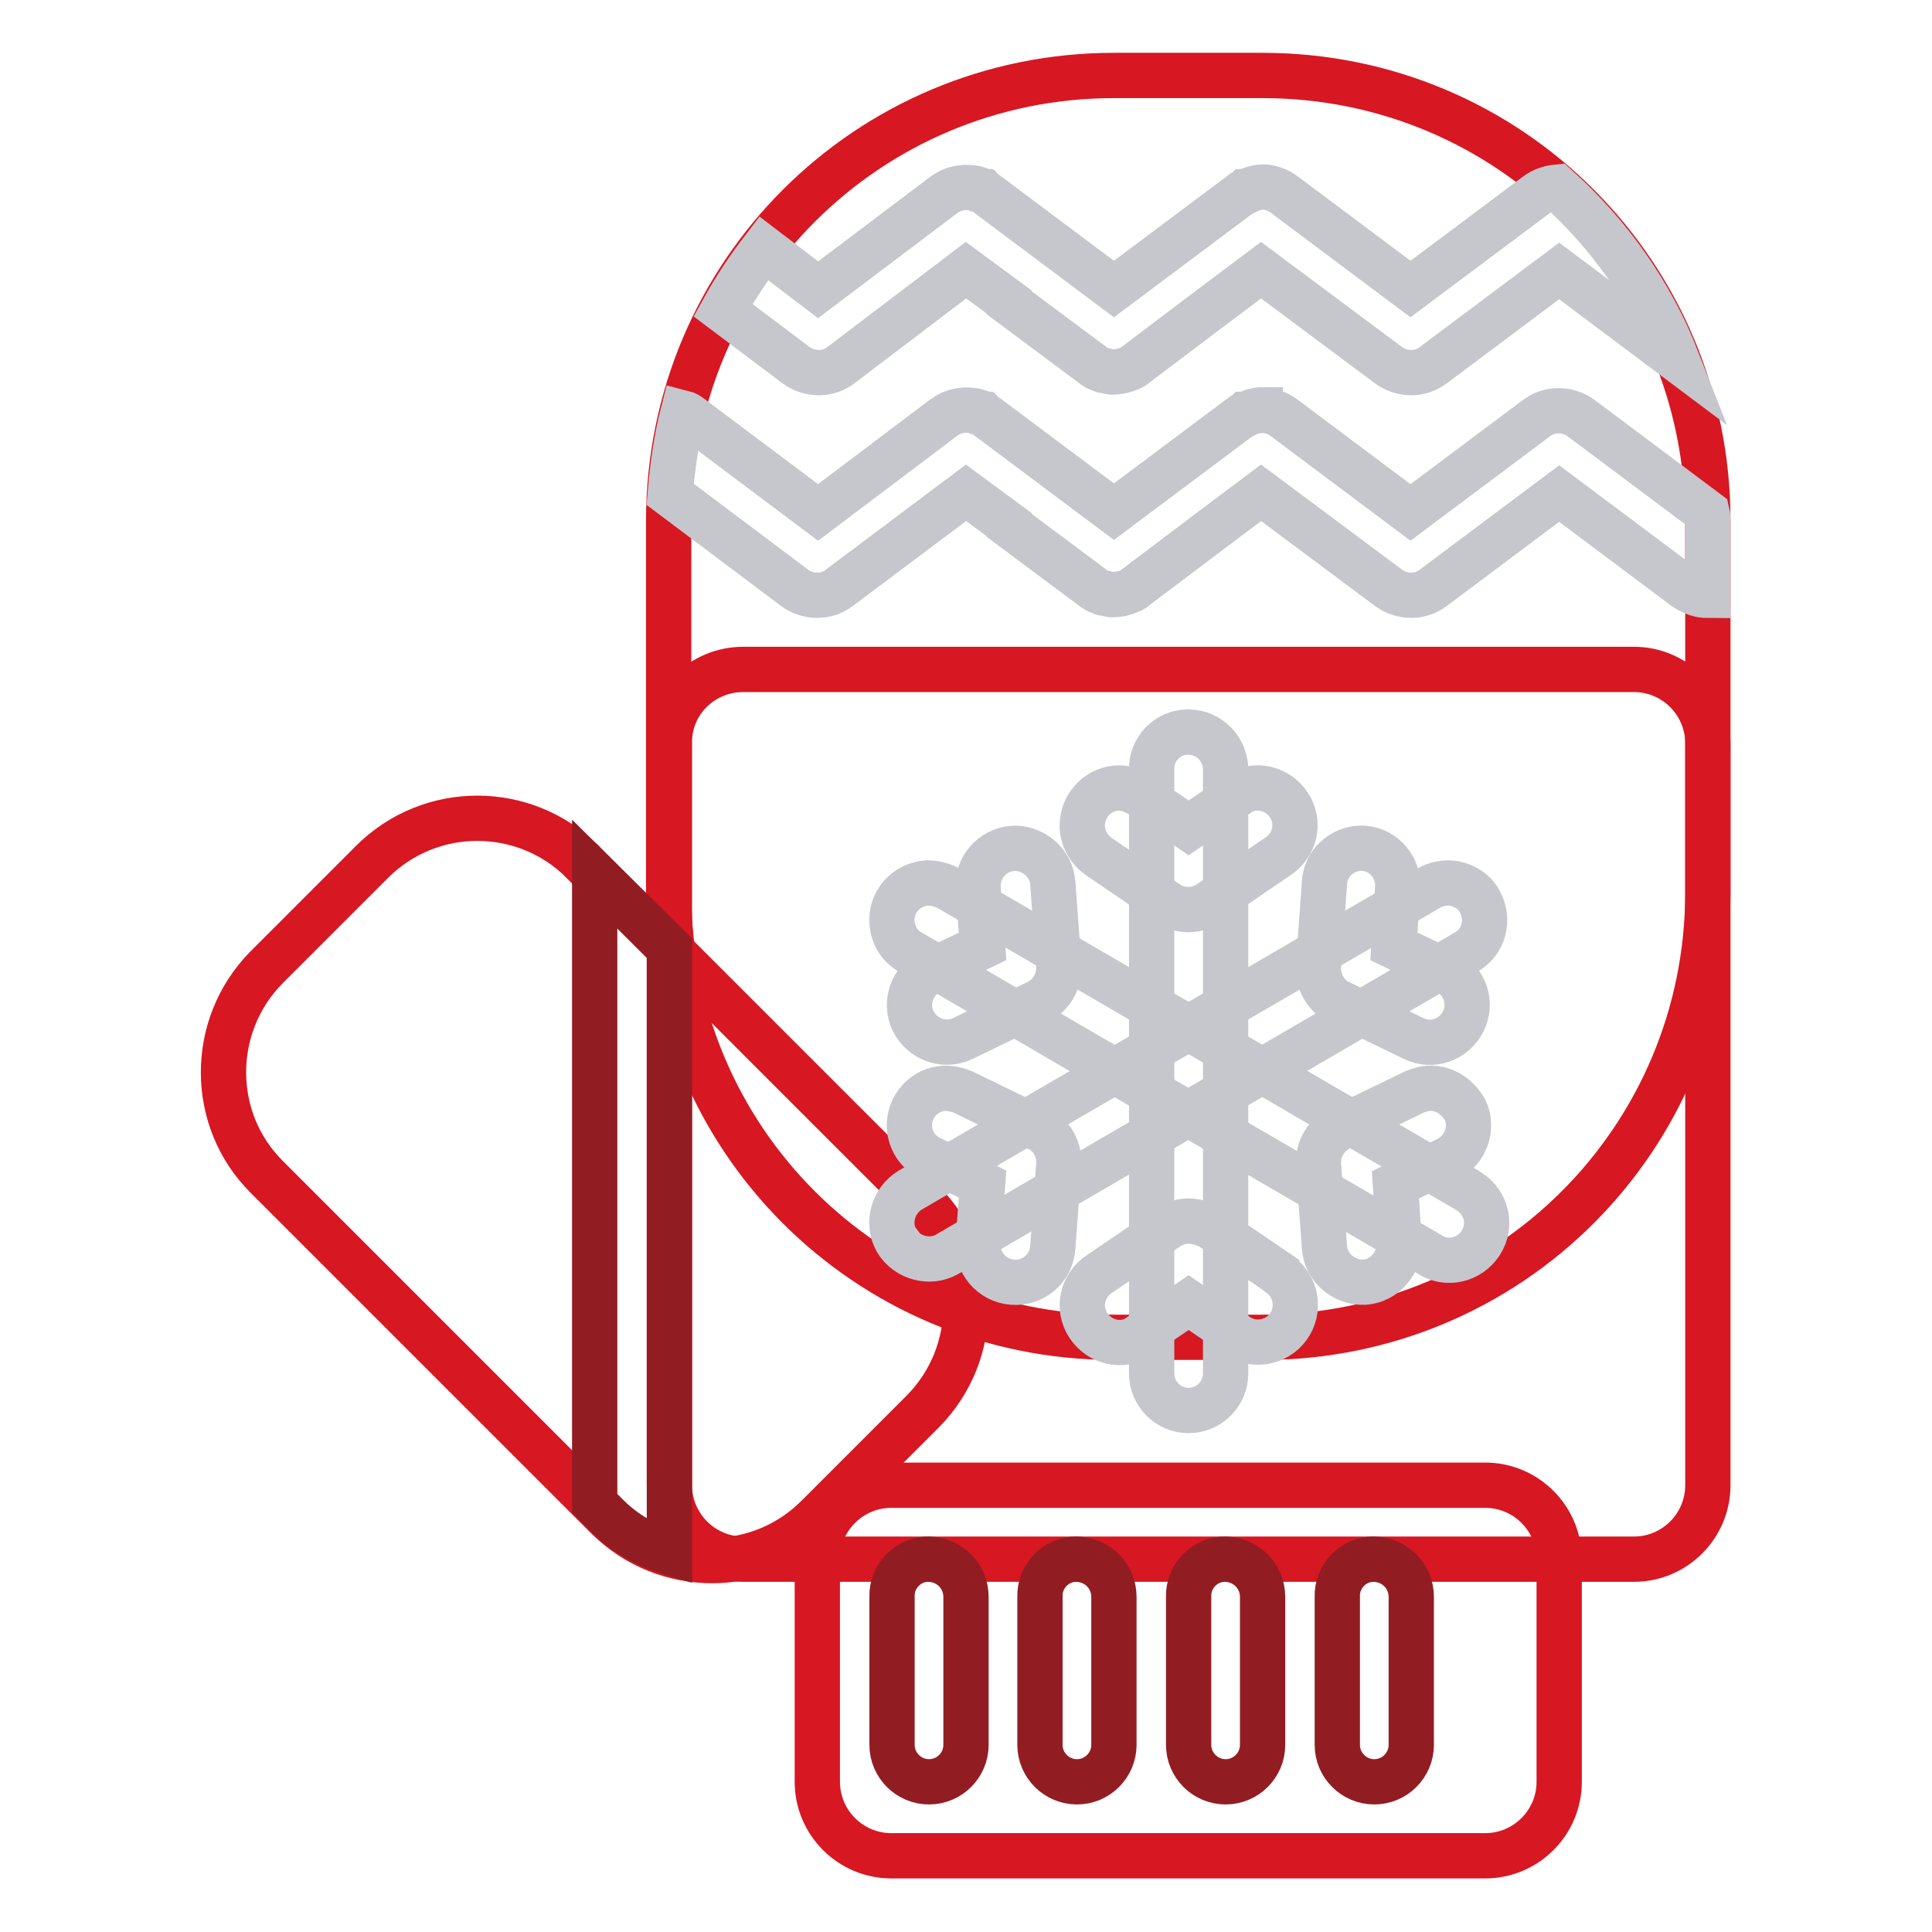
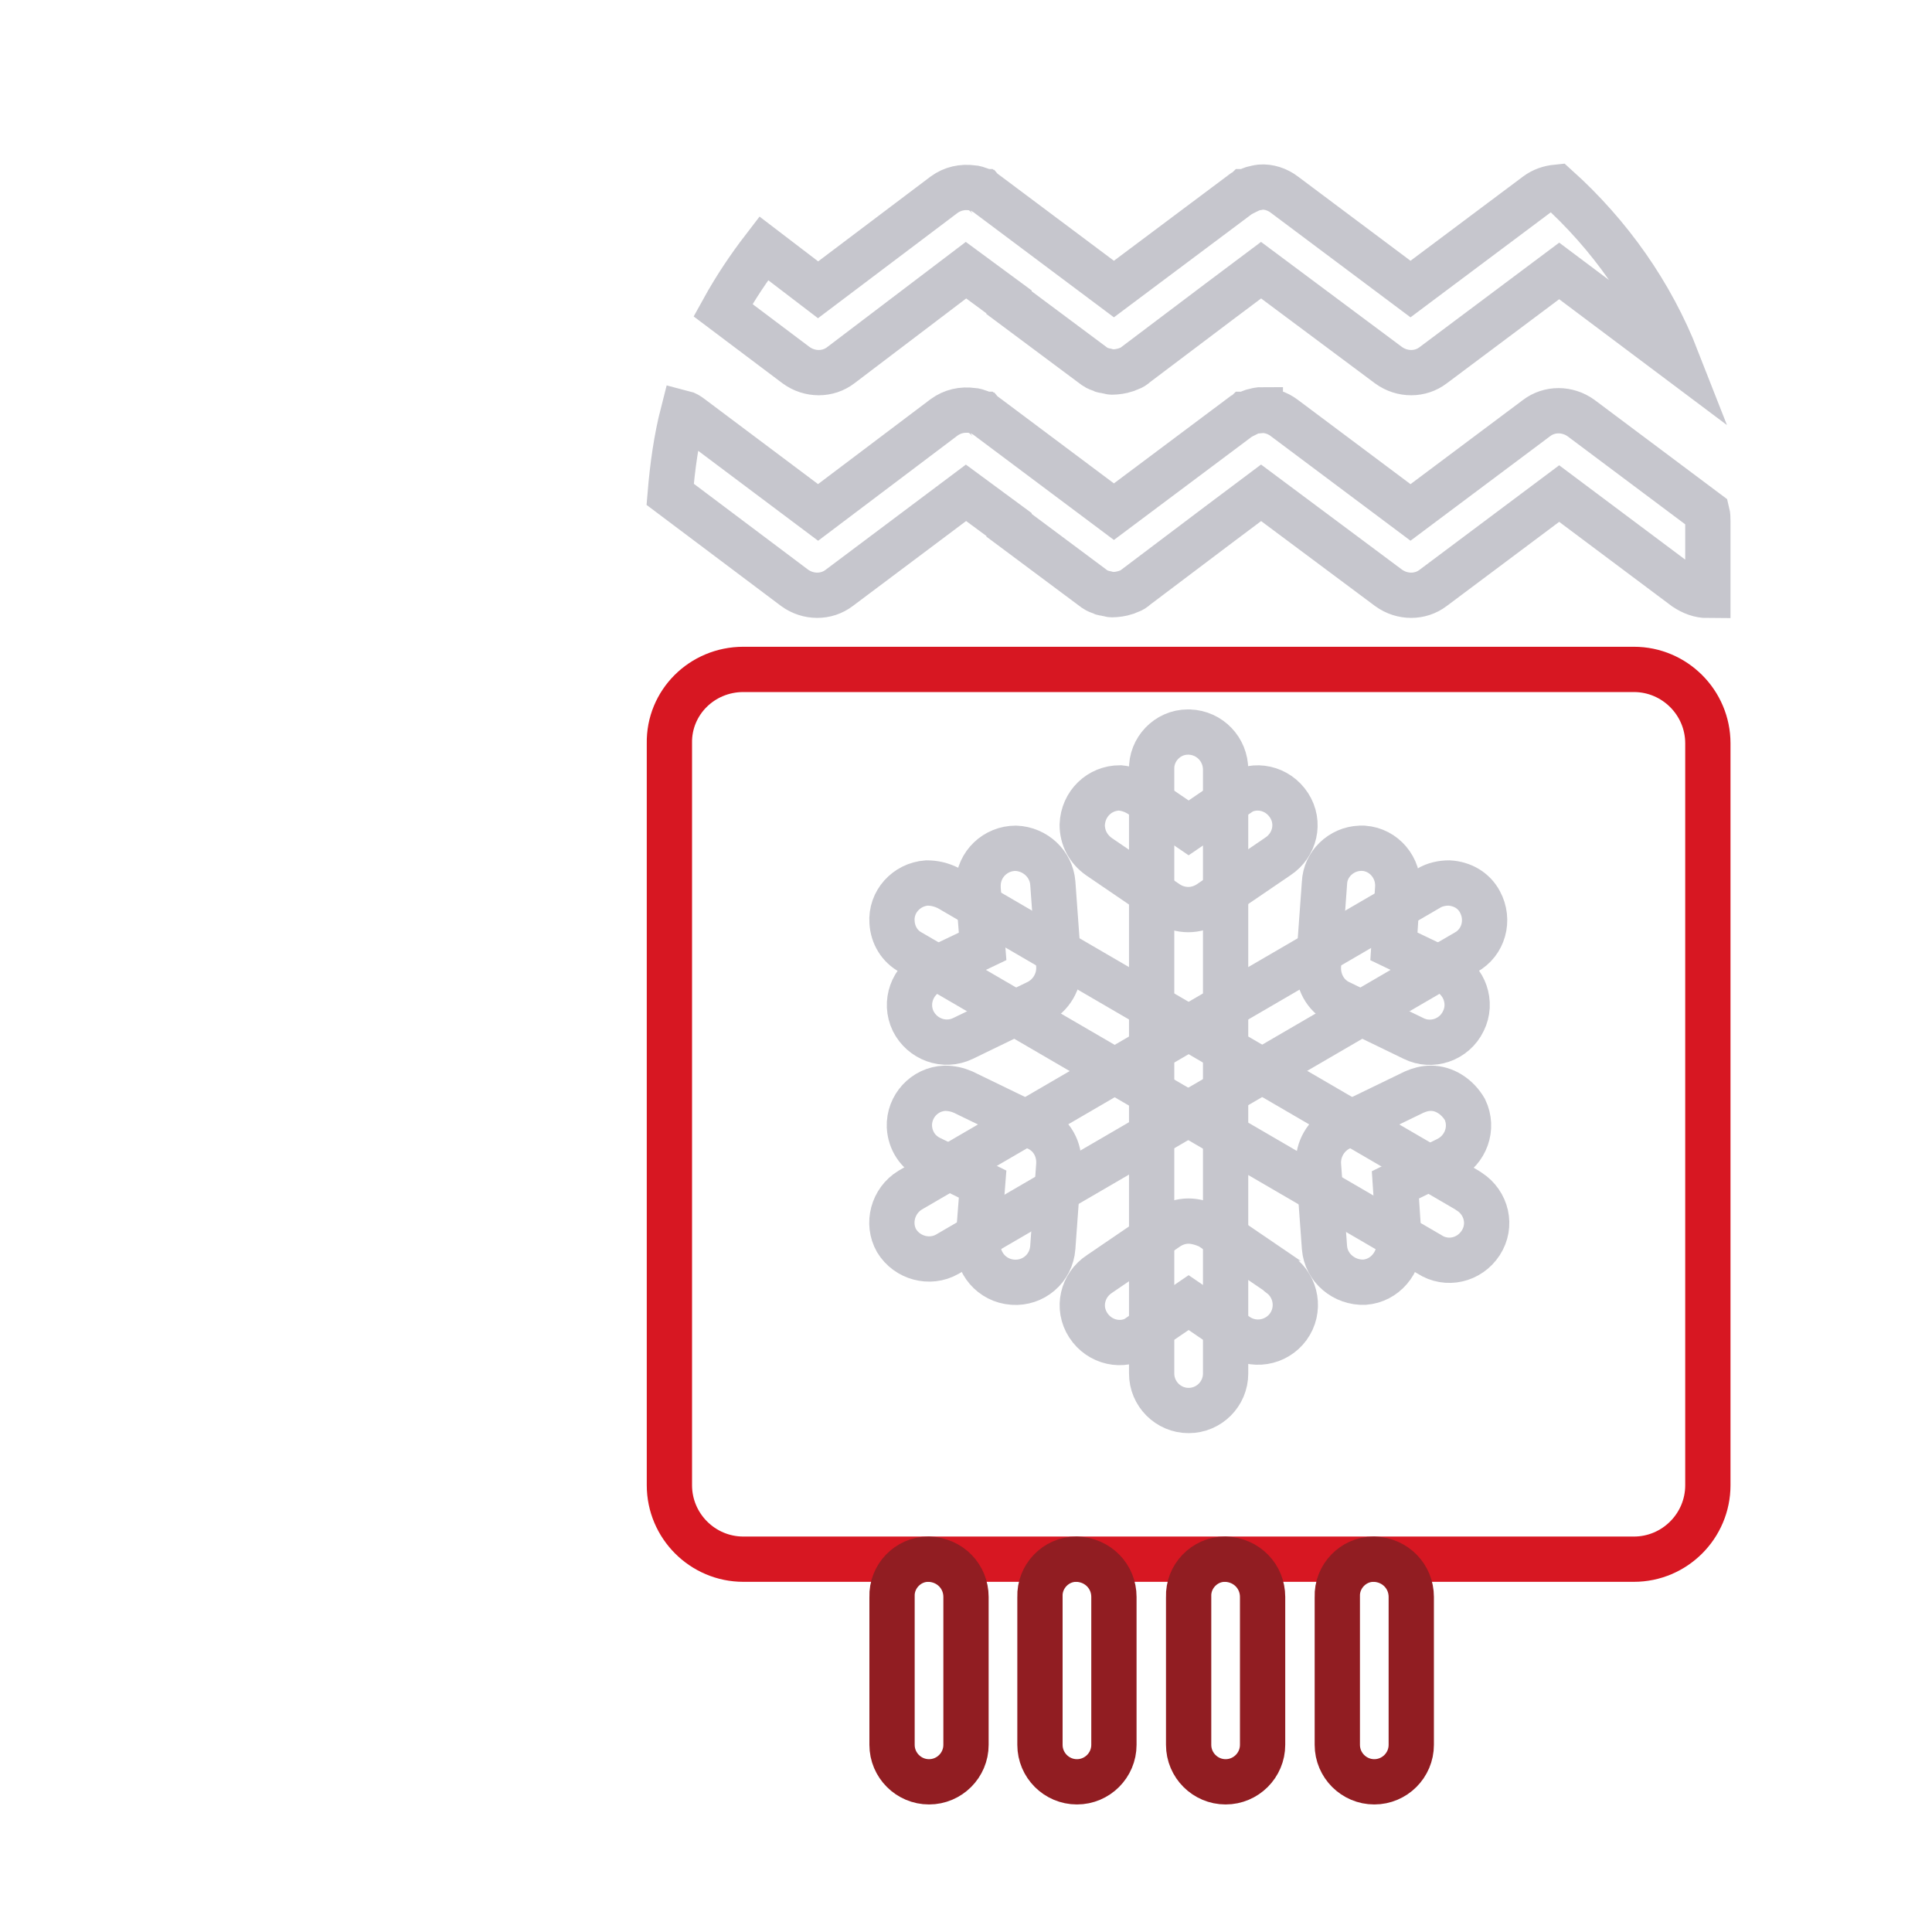
<svg xmlns="http://www.w3.org/2000/svg" version="1.1" x="0px" y="0px" viewBox="0 0 256 256" enable-background="new 0 0 256 256" xml:space="preserve">
  <g>
-     <path stroke-width="6" fill-opacity="0" stroke="#d71722" d="M147.6,10h19.7c32.7,0,59,26.3,59,59v49.2c0,32.7-26.3,59-59,59h-19.7c-32.7,0-59-26.3-59-59V69 C88.6,36.3,115,10,147.6,10z M118.1,196.8h78.7c5.4,0,9.8,4.4,9.8,9.8v29.5c0,5.4-4.4,9.8-9.8,9.8h-78.7c-5.4,0-9.8-4.4-9.8-9.8 v-29.5C108.3,201.2,112.7,196.8,118.1,196.8z" />
    <path stroke-width="6" fill-opacity="0" stroke="#d71722" d="M98.5,88.7h118c5.4,0,9.8,4.4,9.8,9.8v98.3c0,5.4-4.4,9.8-9.8,9.8h-118c-5.4,0-9.8-4.4-9.8-9.8V98.5 C88.6,93.1,93,88.7,98.5,88.7z" />
-     <path stroke-width="6" fill-opacity="0" stroke="#d71722" d="M77.2,114.2l45,45c7.7,7.7,7.7,20.1,0.1,27.8c0,0,0,0-0.1,0.1l-13.9,13.9c-7.7,7.7-20.1,7.7-27.8,0.1 c0,0,0,0-0.1-0.1l-45-45c-7.7-7.6-7.7-20.1-0.1-27.8c0,0,0,0,0.1-0.1l13.9-13.9C57,106.5,69.5,106.5,77.2,114.2 C77.2,114.1,77.2,114.2,77.2,114.2L77.2,114.2z" />
    <path stroke-width="6" fill-opacity="0" stroke="#911d22" d="M123,206.6c-2.7,0-4.9,2.3-4.8,5v19.6c0,2.7,2.2,4.9,4.9,4.9c2.7,0,4.9-2.2,4.9-4.9v-19.6 c0-2.7-2.1-4.9-4.9-5C123.1,206.6,123,206.6,123,206.6L123,206.6z M142.6,206.6c-2.7,0-4.9,2.3-4.8,5v19.6c0,2.7,2.2,4.9,4.9,4.9 c2.7,0,4.9-2.2,4.9-4.9v-19.6c0-2.7-2.1-4.9-4.9-5C142.7,206.6,142.7,206.6,142.6,206.6L142.6,206.6z M162.3,206.6 c-2.7,0-4.9,2.3-4.8,5v19.6c0,2.7,2.2,4.9,4.9,4.9c2.7,0,4.9-2.2,4.9-4.9v-19.6c0-2.7-2.1-4.9-4.9-5 C162.4,206.6,162.4,206.6,162.3,206.6L162.3,206.6z M182,206.6c-2.7,0-4.9,2.3-4.8,5v19.6c0,2.7,2.2,4.9,4.9,4.9 c2.7,0,4.9-2.2,4.9-4.9v-19.6c0-2.7-2.1-4.9-4.9-5C182.1,206.6,182,206.6,182,206.6L182,206.6z" />
    <path stroke-width="6" fill-opacity="0" stroke="#c6c6cd" d="M157.4,97c-2.7,0-4.9,2.3-4.8,5v80c0,2.7,2.2,4.9,4.9,4.9s4.9-2.2,4.9-4.9v-80c0-2.7-2.1-4.9-4.8-5 C157.5,97,157.4,97,157.4,97z" />
    <path stroke-width="6" fill-opacity="0" stroke="#c6c6cd" d="M148.4,104.4c-2.7,0-4.9,2.1-5,4.9c0,1.7,0.8,3.2,2.2,4.2l9.1,6.2c1.7,1.1,3.8,1.1,5.5,0l9.1-6.2 c2.3-1.5,3-4.5,1.5-6.8c-1.5-2.3-4.5-3-6.8-1.5c-0.1,0.1-0.2,0.1-0.2,0.2l-6.3,4.3l-6.3-4.3C150.3,104.8,149.4,104.5,148.4,104.4 L148.4,104.4z M157.5,161.8c-1,0-1.9,0.3-2.7,0.8l-9.1,6.2c-2.3,1.5-3,4.5-1.5,6.8c1.5,2.3,4.5,3,6.8,1.5c0.1-0.1,0.2-0.1,0.2-0.2 l6.3-4.3l6.3,4.3c2.2,1.6,5.3,1.1,6.9-1.1c1.6-2.2,1.1-5.3-1.1-6.9c-0.1-0.1-0.2-0.1-0.2-0.2l-9.1-6.2 C159.4,162.1,158.4,161.8,157.5,161.8L157.5,161.8z M192,117c-0.9,0-1.9,0.2-2.7,0.7l-68.7,40c-2.3,1.4-3.1,4.4-1.8,6.7 c1.4,2.3,4.4,3.1,6.7,1.8l0,0l68.7-40c2.4-1.3,3.2-4.3,1.9-6.7C195.3,118,193.8,117.1,192,117L192,117z" />
    <path stroke-width="6" fill-opacity="0" stroke="#c6c6cd" d="M122.8,117c-2.7,0.2-4.8,2.5-4.6,5.2c0.1,1.7,1,3.2,2.5,4l68.7,40c2.3,1.5,5.3,0.8,6.8-1.5 c1.5-2.3,0.8-5.3-1.5-6.8c-0.1-0.1-0.2-0.1-0.3-0.2l-68.7-40C124.7,117.2,123.8,117,122.8,117L122.8,117z M180.2,112.4 c-2.5,0.1-4.6,2.1-4.7,4.6l-0.8,11c-0.1,2,0.9,3.9,2.7,4.8l9.9,4.8c2.4,1.2,5.4,0.2,6.6-2.3c1.2-2.4,0.2-5.4-2.3-6.6l-6.9-3.3 l0.5-7.7c0.2-2.7-1.8-5.1-4.5-5.3C180.6,112.4,180.4,112.4,180.2,112.4z M125.2,144.2c-2.7,0.1-4.8,2.4-4.7,5.1 c0.1,1.8,1.1,3.4,2.8,4.2l6.9,3.4l-0.6,7.7c-0.2,2.7,1.8,5.1,4.6,5.3c2.7,0.2,5.1-1.8,5.3-4.6l0.8-11c0.1-2-0.9-3.9-2.8-4.8 l-9.9-4.8C126.9,144.4,126.1,144.2,125.2,144.2L125.2,144.2z" />
    <path stroke-width="6" fill-opacity="0" stroke="#c6c6cd" d="M189.6,144.2c-0.8,0-1.5,0.2-2.2,0.5l-9.9,4.8c-1.8,0.9-2.9,2.8-2.8,4.8l0.8,11c0.2,2.7,2.6,4.7,5.3,4.6 c2.7-0.2,4.7-2.6,4.6-5.3l-0.5-7.6l6.9-3.4c2.4-1.2,3.5-4.1,2.3-6.6C193.1,145.3,191.4,144.2,189.6,144.2L189.6,144.2z  M134.6,112.4c-2.7,0-4.9,2.1-5,4.8c0,0.2,0,0.3,0,0.5l0.6,7.7l-6.9,3.3c-2.4,1.2-3.5,4.1-2.3,6.6c1.2,2.4,4.1,3.5,6.6,2.3l9.9-4.8 c1.8-0.9,2.9-2.8,2.8-4.8l-0.8-11C139.3,114.5,137.2,112.5,134.6,112.4L134.6,112.4z M167,24.8c-0.2,0-0.4,0.1-0.6,0.1 c-0.5,0.1-0.9,0.3-1.3,0.5c0,0-0.1,0-0.1,0c-0.1,0.1-0.3,0.1-0.4,0.2c-0.1,0.1-0.2,0.2-0.3,0.2l-16.7,12.5l-16.7-12.5c0,0,0,0,0,0 c-0.1-0.1-0.3-0.2-0.4-0.3c0,0,0,0,0,0c-0.1,0-0.2-0.1-0.2-0.1c-0.1,0-0.1-0.1-0.2-0.1c-0.1-0.1-0.3-0.1-0.4-0.2 c-0.3-0.1-0.5-0.2-0.8-0.2c-1.4-0.2-2.7,0.1-3.8,0.9l-16.7,12.6l-7.2-5.5c-2,2.6-3.8,5.3-5.4,8.2l9.7,7.3c1.8,1.3,4.2,1.3,5.9,0 L128,35.8l5.7,4.2c0,0,0,0.1,0,0.1l11,8.2c0.1,0.1,0.3,0.2,0.4,0.3c0,0,0,0,0,0c0.3,0.2,0.6,0.3,0.9,0.4c0,0,0,0,0,0 c0.1,0.1,0.3,0.1,0.4,0.1c0,0,0,0,0,0c0.1,0,0.3,0.1,0.4,0.1c0,0,0,0,0,0c0.2,0,0.3,0.1,0.5,0.1c0,0,0,0,0,0c0.6,0,1.3-0.1,1.9-0.3 c0.2-0.1,0.3-0.1,0.5-0.2c0,0,0,0,0,0c0.3-0.1,0.6-0.3,0.8-0.5l11-8.3c0,0,0,0,0,0l5.6-4.2L184,48.4c1.8,1.3,4.2,1.3,5.9,0 l16.7-12.5l15.6,11.7c-3.4-8.7-8.9-16.5-15.9-22.8c-1,0.1-1.9,0.4-2.7,1l-16.7,12.5l-16.7-12.5c-0.9-0.7-2.1-1.1-3.2-1V24.8z  M167,54.3c-0.2,0-0.4,0.1-0.6,0.1c-0.5,0.1-0.9,0.3-1.3,0.5c0,0-0.1,0-0.1,0c-0.1,0.1-0.3,0.1-0.4,0.2c-0.1,0.1-0.2,0.2-0.3,0.2 l-16.7,12.5l-16.7-12.5c0,0,0,0,0,0c-0.1-0.1-0.3-0.2-0.4-0.3c0,0,0,0,0,0c-0.1,0-0.2-0.1-0.2-0.1c-0.1,0-0.1-0.1-0.2-0.1 c-0.1-0.1-0.3-0.1-0.4-0.2c-0.3-0.1-0.5-0.2-0.8-0.2c-1.4-0.2-2.7,0.1-3.8,0.9l-16.7,12.6L91.6,55.3c-0.4-0.3-0.7-0.5-1.1-0.6 c-0.9,3.5-1.4,7.2-1.7,10.8l16.5,12.4c1.8,1.3,4.2,1.3,5.9,0L128,65.3l5.7,4.2c0,0,0,0.1,0,0.1l11,8.2c0.1,0.1,0.3,0.2,0.4,0.3 c0,0,0,0,0,0c0.3,0.2,0.6,0.3,0.9,0.4c0,0,0,0,0,0c0.1,0.1,0.3,0.1,0.4,0.1c0,0,0,0,0,0c0.1,0,0.3,0.1,0.4,0.1c0,0,0,0,0,0 c0.2,0,0.3,0.1,0.5,0.1c0,0,0,0,0,0c0.6,0,1.3-0.1,1.9-0.3c0.2-0.1,0.3-0.1,0.5-0.2c0,0,0,0,0,0c0.3-0.1,0.6-0.3,0.8-0.5l11-8.3 c0,0,0,0,0,0l5.6-4.2L184,77.9c1.8,1.3,4.2,1.3,5.9,0l16.7-12.5l16.7,12.5c0.9,0.6,1.9,1,3,1v-9.8c0-0.4,0-0.8-0.1-1.2l-16.7-12.5 c-1.8-1.3-4.2-1.3-5.9,0l-16.7,12.5l-16.7-12.5c-0.9-0.7-2.1-1.1-3.2-1V54.3z" />
-     <path stroke-width="6" fill-opacity="0" stroke="#911d22" d="M78.8,115.8v83.4l1.7,1.7c2.4,2.4,5.2,3.9,8.2,4.8v-80.1L78.8,115.8z" />
  </g>
</svg>